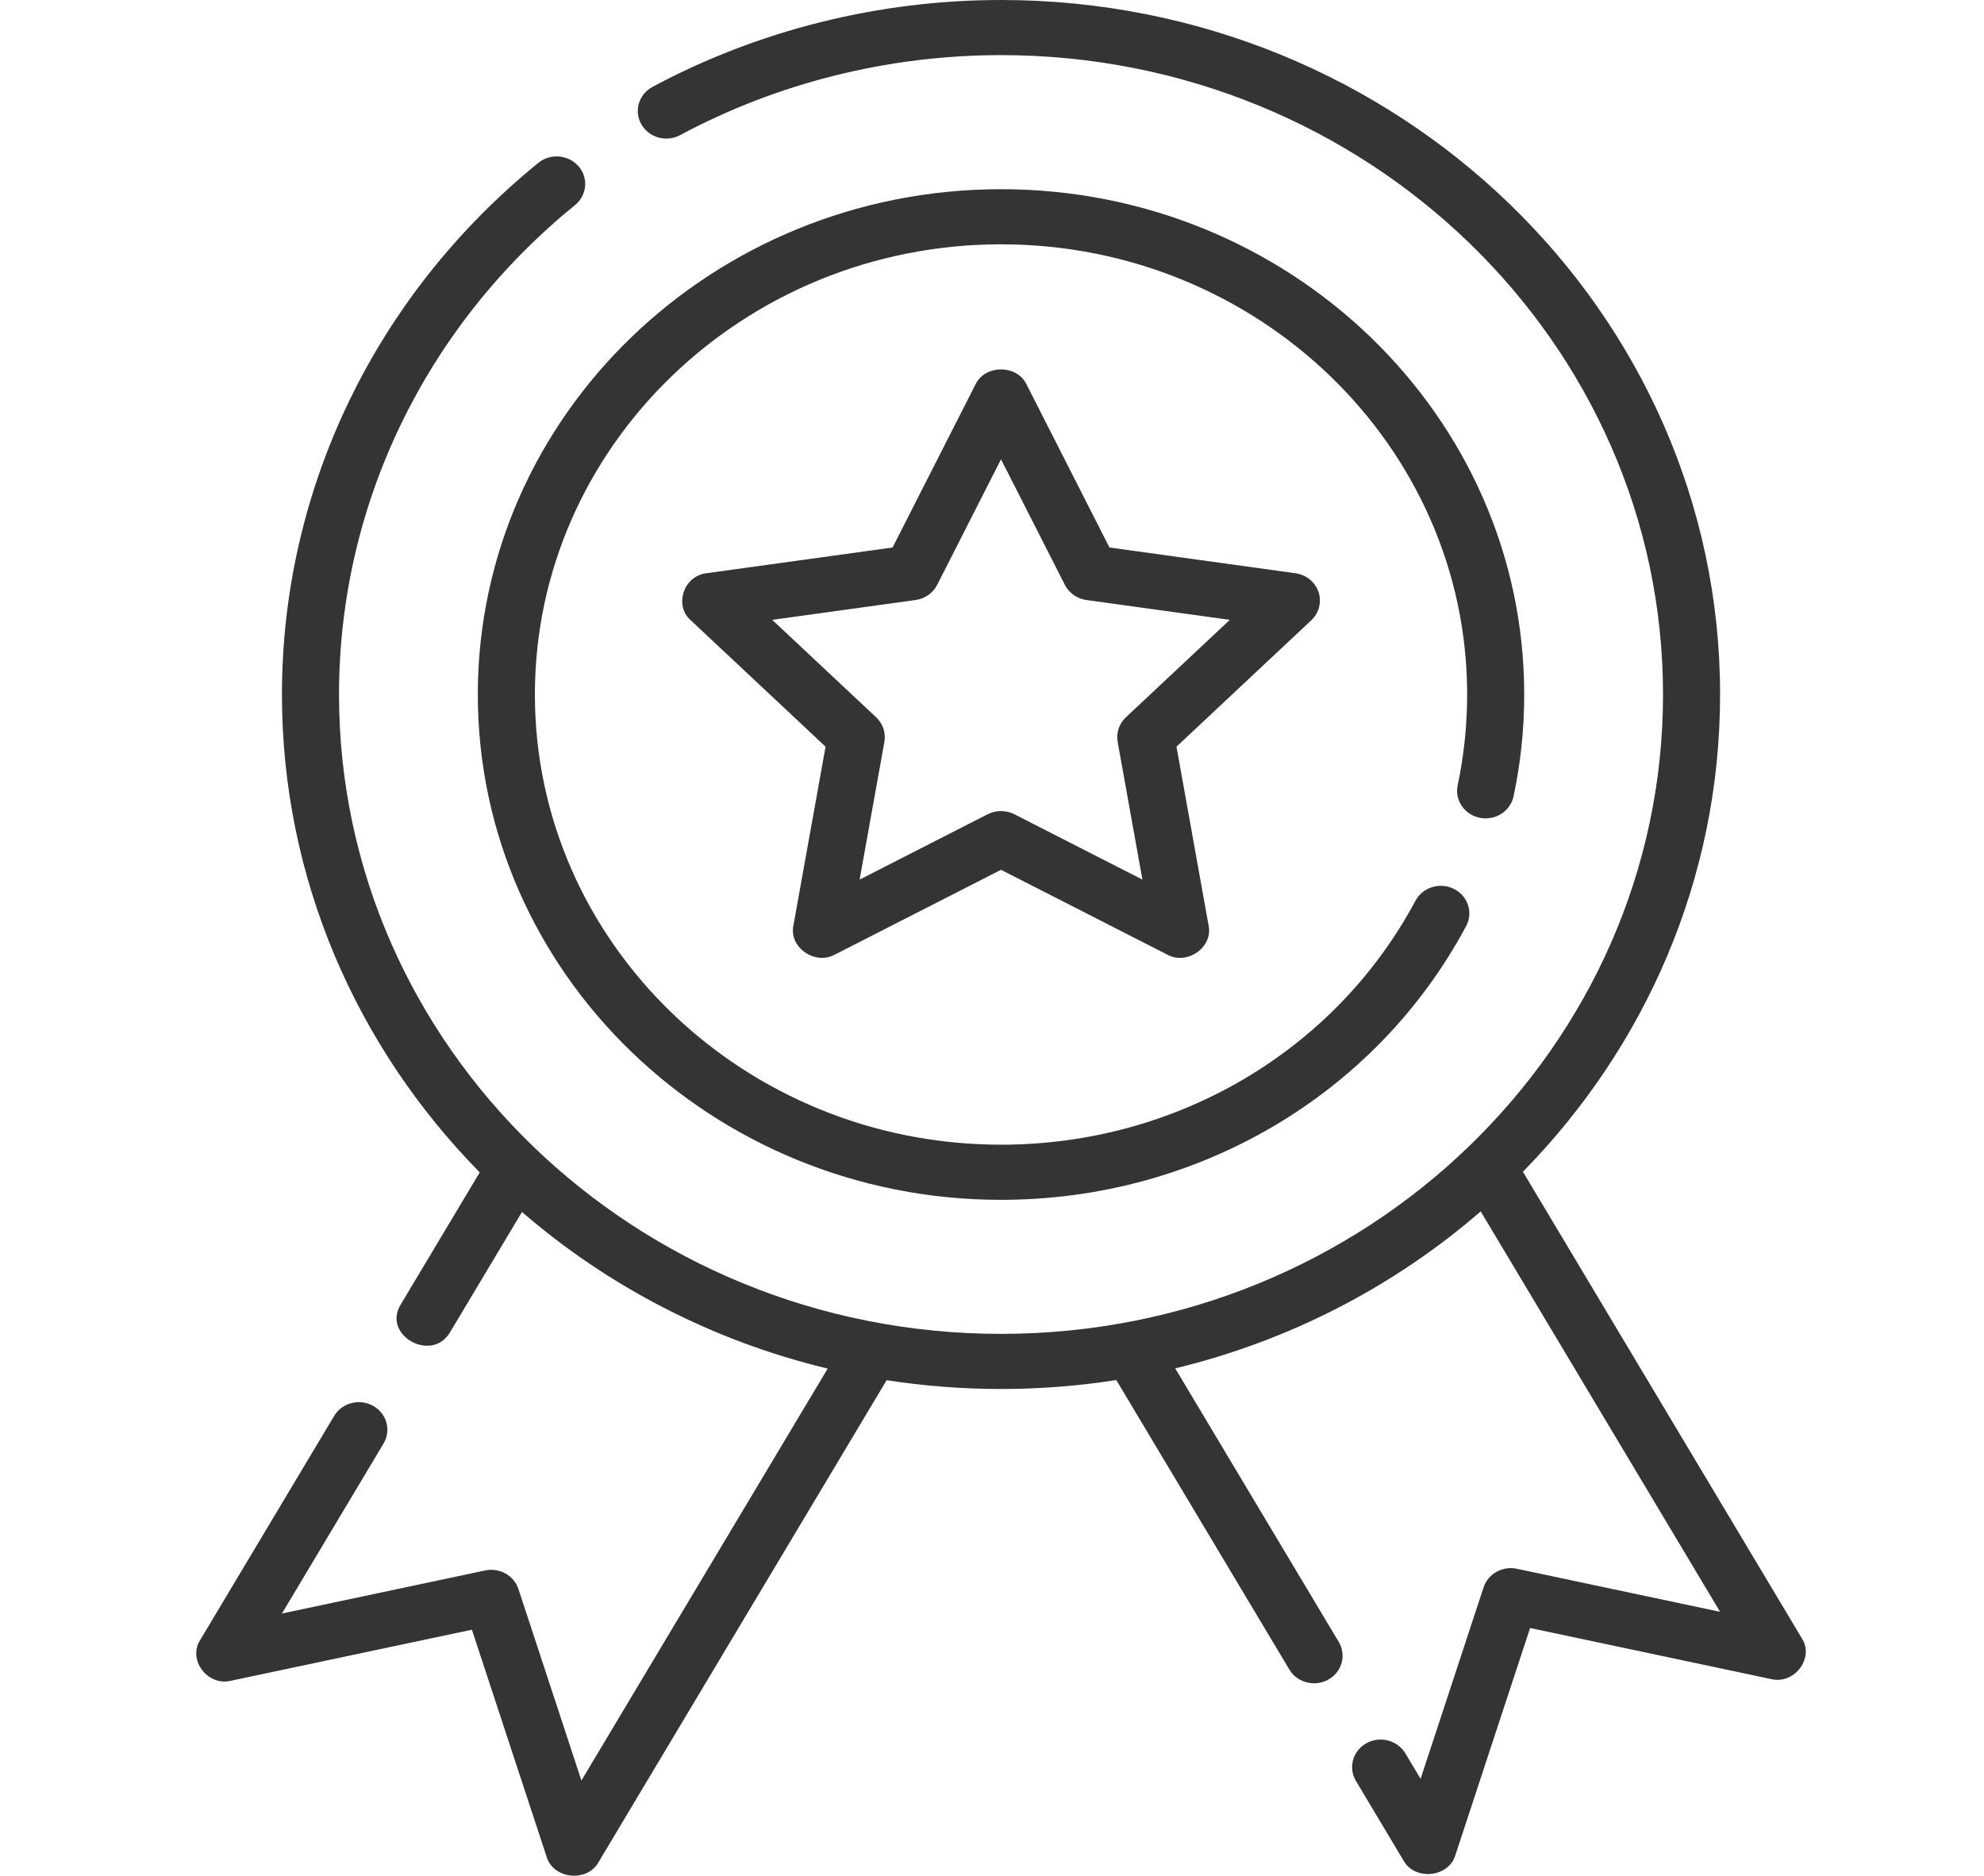
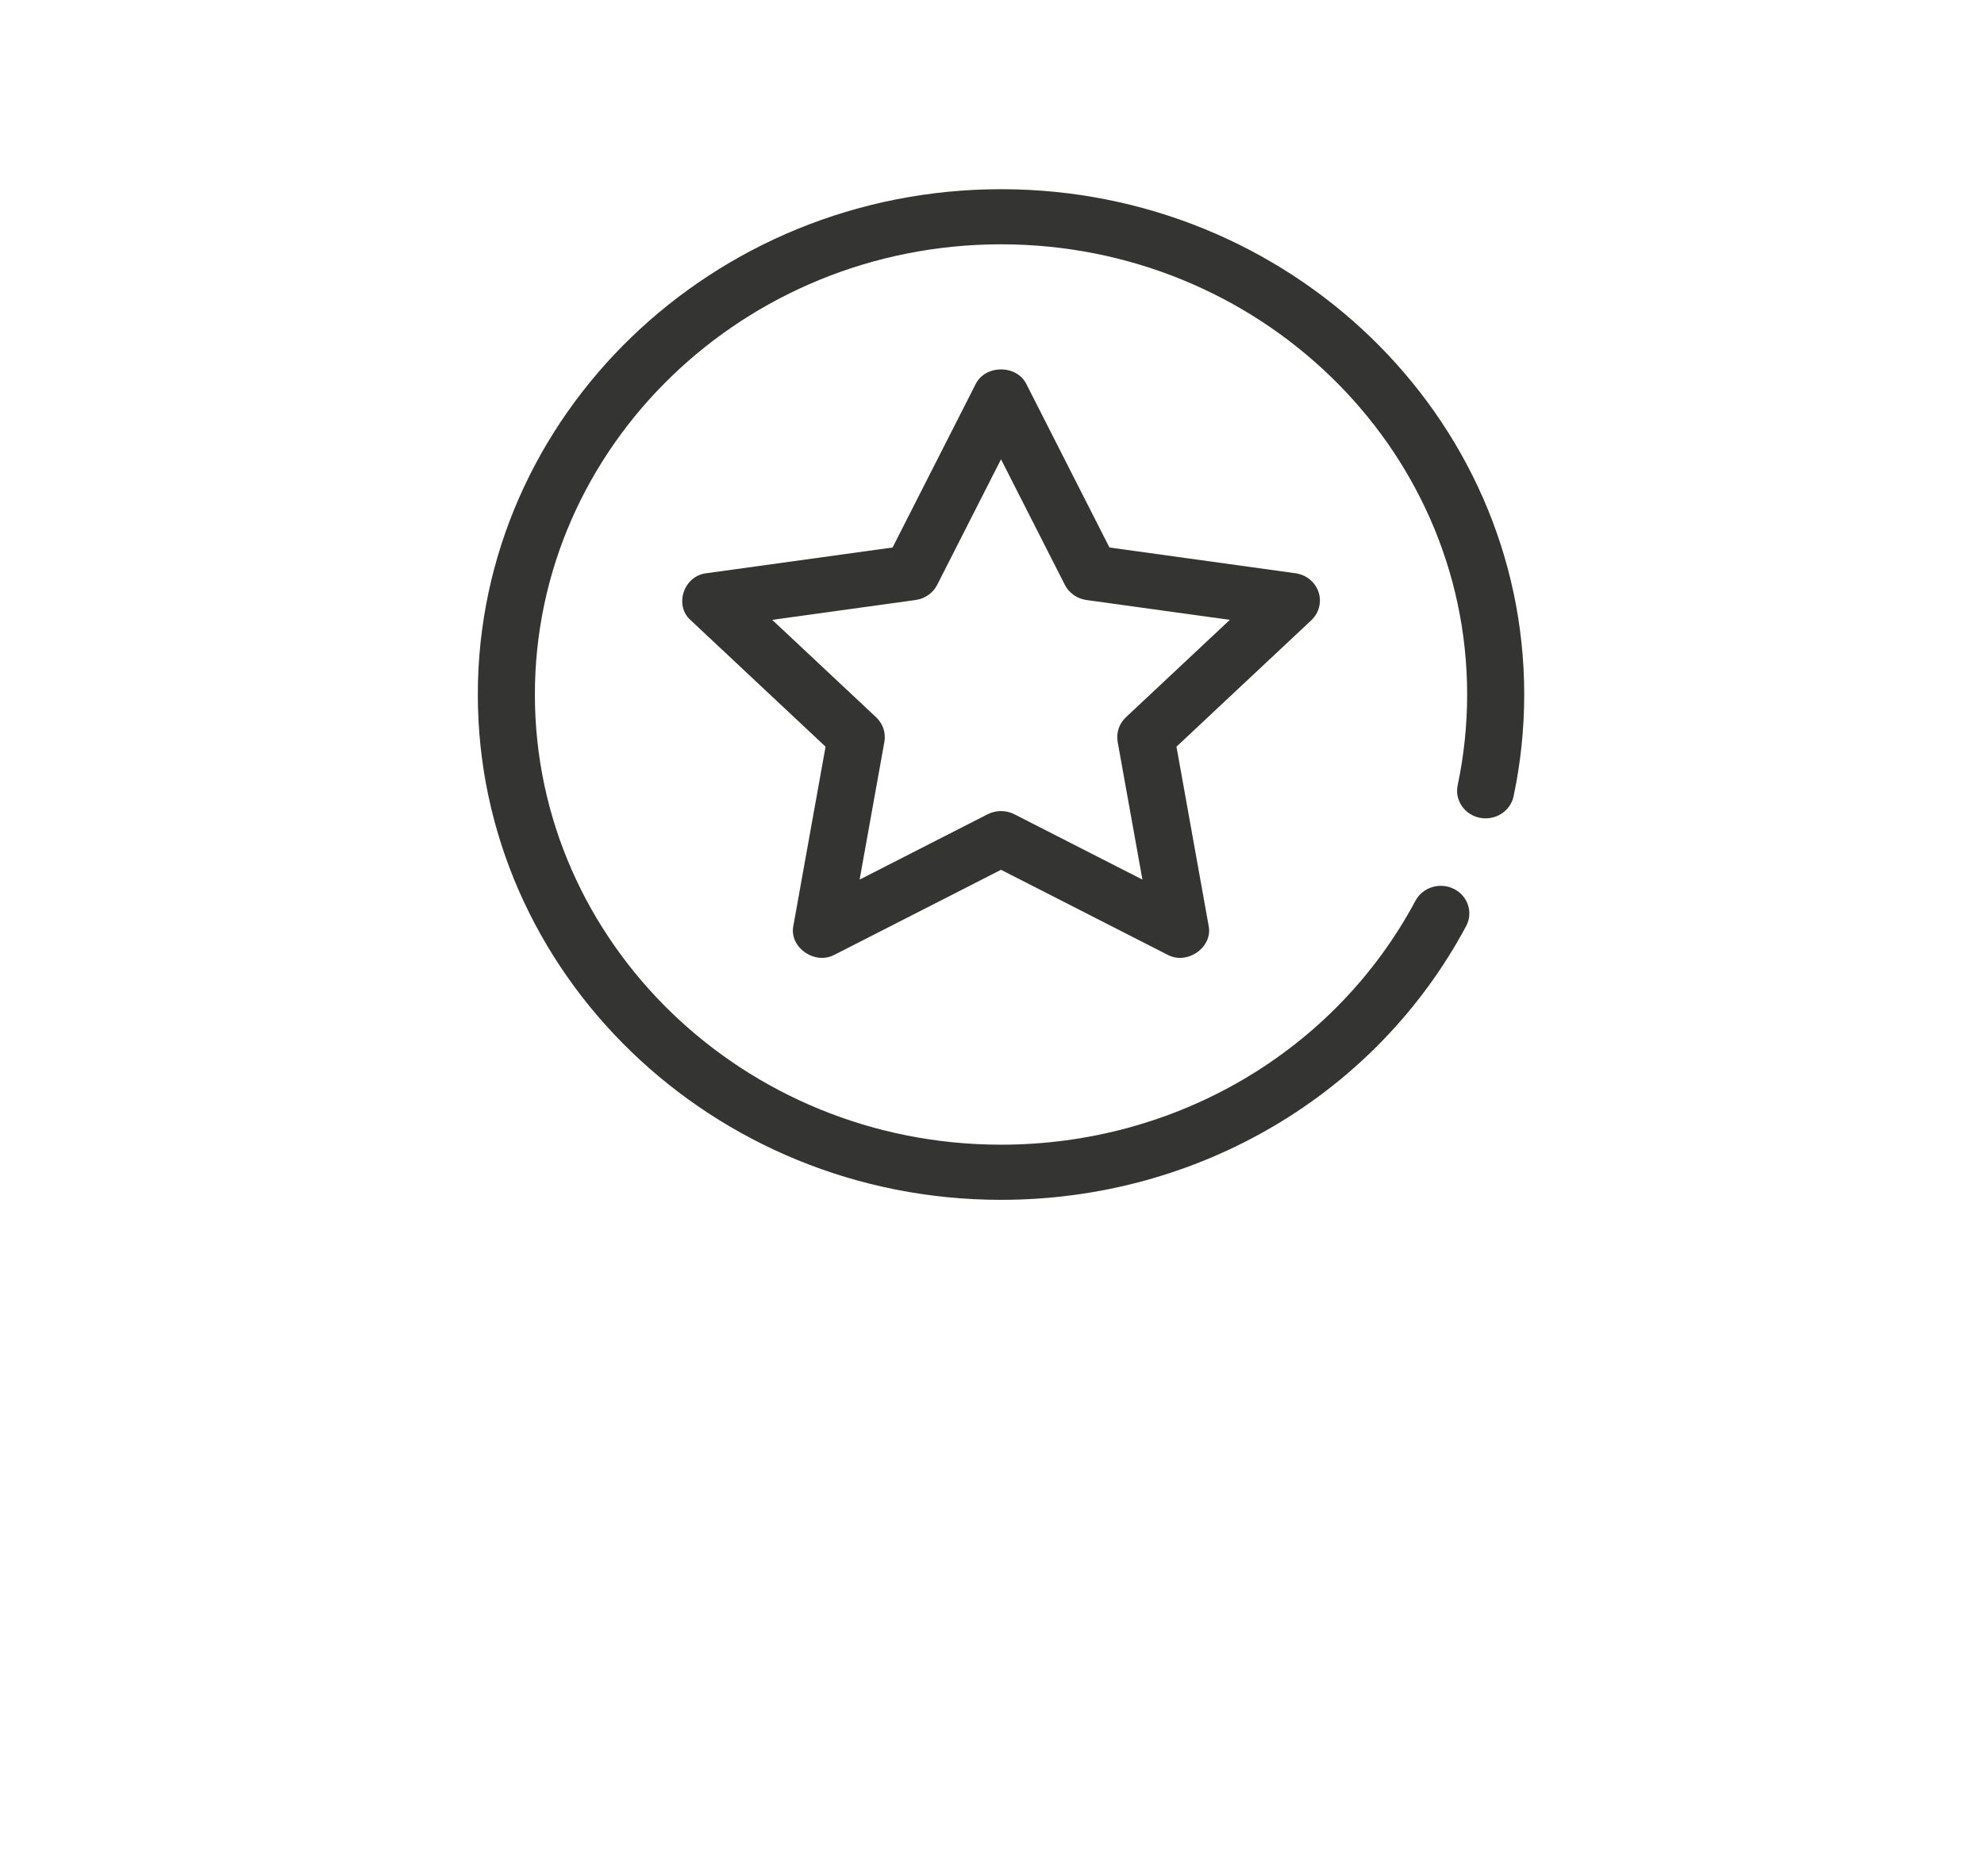
<svg xmlns="http://www.w3.org/2000/svg" width="55" height="52" viewBox="0 0 55 52" fill="none">
  <g clip-path="url(#clip0_1768_782)">
    <path d="M41.025 22.672C41.454 22.756 41.871 22.49 41.959 22.076C42.155 21.153 42.254 20.204 42.254 19.254C42.254 11.529 35.747 5.245 27.75 5.245C19.753 5.245 13.246 11.529 13.246 19.254C13.246 26.978 19.753 33.263 27.75 33.263C33.201 33.263 38.142 30.354 40.645 25.672C40.845 25.297 40.693 24.837 40.305 24.643C39.917 24.449 39.44 24.596 39.239 24.971C37.009 29.143 32.607 31.734 27.75 31.734C20.625 31.734 14.828 26.135 14.828 19.254C14.828 12.372 20.625 6.773 27.75 6.773C34.875 6.773 40.672 12.372 40.672 19.254C40.672 20.101 40.583 20.948 40.409 21.77C40.321 22.183 40.597 22.587 41.025 22.672Z" fill="#343433" />
    <path d="M36.552 16.412C36.459 16.135 36.211 15.933 35.912 15.892L30.756 15.178L28.46 10.662C28.198 10.101 27.302 10.101 27.04 10.662L24.744 15.178L19.588 15.891C18.954 15.959 18.678 16.782 19.149 17.196L22.886 20.7L21.995 25.657C21.866 26.259 22.59 26.769 23.145 26.463L27.75 24.113L32.355 26.463C32.909 26.769 33.634 26.259 33.504 25.657L32.614 20.7L36.351 17.196C36.567 16.993 36.645 16.689 36.552 16.412ZM31.212 19.885C31.024 20.061 30.939 20.315 30.983 20.564L31.67 24.385L28.119 22.573C27.888 22.456 27.612 22.456 27.38 22.573L23.83 24.385L24.517 20.564C24.561 20.315 24.476 20.061 24.288 19.885L21.407 17.184L25.382 16.634C25.641 16.598 25.865 16.441 25.98 16.214L27.75 12.733L29.52 16.214C29.635 16.441 29.859 16.598 30.118 16.634L34.093 17.184L31.212 19.885Z" fill="#343433" />
-     <path d="M49.951 45.42L42.218 32.484C45.604 29.032 47.684 24.373 47.684 19.254C47.684 8.637 38.742 0 27.75 0C24.368 0 21.027 0.833 18.088 2.409C17.706 2.614 17.568 3.079 17.78 3.448C17.992 3.817 18.474 3.95 18.856 3.745C21.561 2.295 24.636 1.528 27.75 1.528C37.869 1.528 46.102 9.48 46.102 19.254C46.102 29.027 37.869 36.979 27.75 36.979C17.631 36.979 9.398 29.027 9.398 19.254C9.398 14.01 11.783 9.065 15.941 5.685C16.275 5.413 16.318 4.931 16.037 4.608C15.755 4.285 15.257 4.244 14.922 4.516C10.406 8.186 7.816 13.558 7.816 19.254C7.816 24.382 9.903 29.048 13.299 32.502L11.109 36.165C10.584 37.014 11.973 37.798 12.479 36.929L14.47 33.599C16.852 35.658 19.747 37.173 22.945 37.941L16.118 49.361L14.372 44.053C14.248 43.676 13.848 43.453 13.448 43.538L7.816 44.731L10.633 40.018C10.851 39.652 10.722 39.185 10.343 38.974C9.965 38.763 9.481 38.888 9.263 39.254L5.549 45.467C5.197 46.012 5.756 46.754 6.404 46.595L13.082 45.18L15.153 51.474C15.334 52.093 16.276 52.194 16.592 51.625L24.579 38.263C25.612 38.423 26.671 38.507 27.75 38.507C28.837 38.507 29.905 38.421 30.946 38.259L35.743 46.284C35.889 46.529 36.155 46.666 36.429 46.666C36.563 46.666 36.699 46.633 36.824 46.563C37.202 46.352 37.331 45.885 37.113 45.52L32.579 37.935C35.776 37.163 38.669 35.645 41.048 33.583L47.684 44.684L42.051 43.491C41.652 43.406 41.251 43.63 41.128 44.006L39.381 49.314L38.959 48.608C38.74 48.242 38.257 48.117 37.878 48.328C37.5 48.539 37.37 49.007 37.589 49.372L38.907 51.578C39.224 52.148 40.166 52.047 40.346 51.428L42.417 45.133L49.096 46.548C49.744 46.707 50.303 45.966 49.951 45.42Z" fill="#343433" />
  </g>
  <defs>
    <clipPath id="clip0_1768_782">
      <rect width="54" height="52" fill="white" transform="translate(0.75)" />
    </clipPath>
  </defs>
</svg>